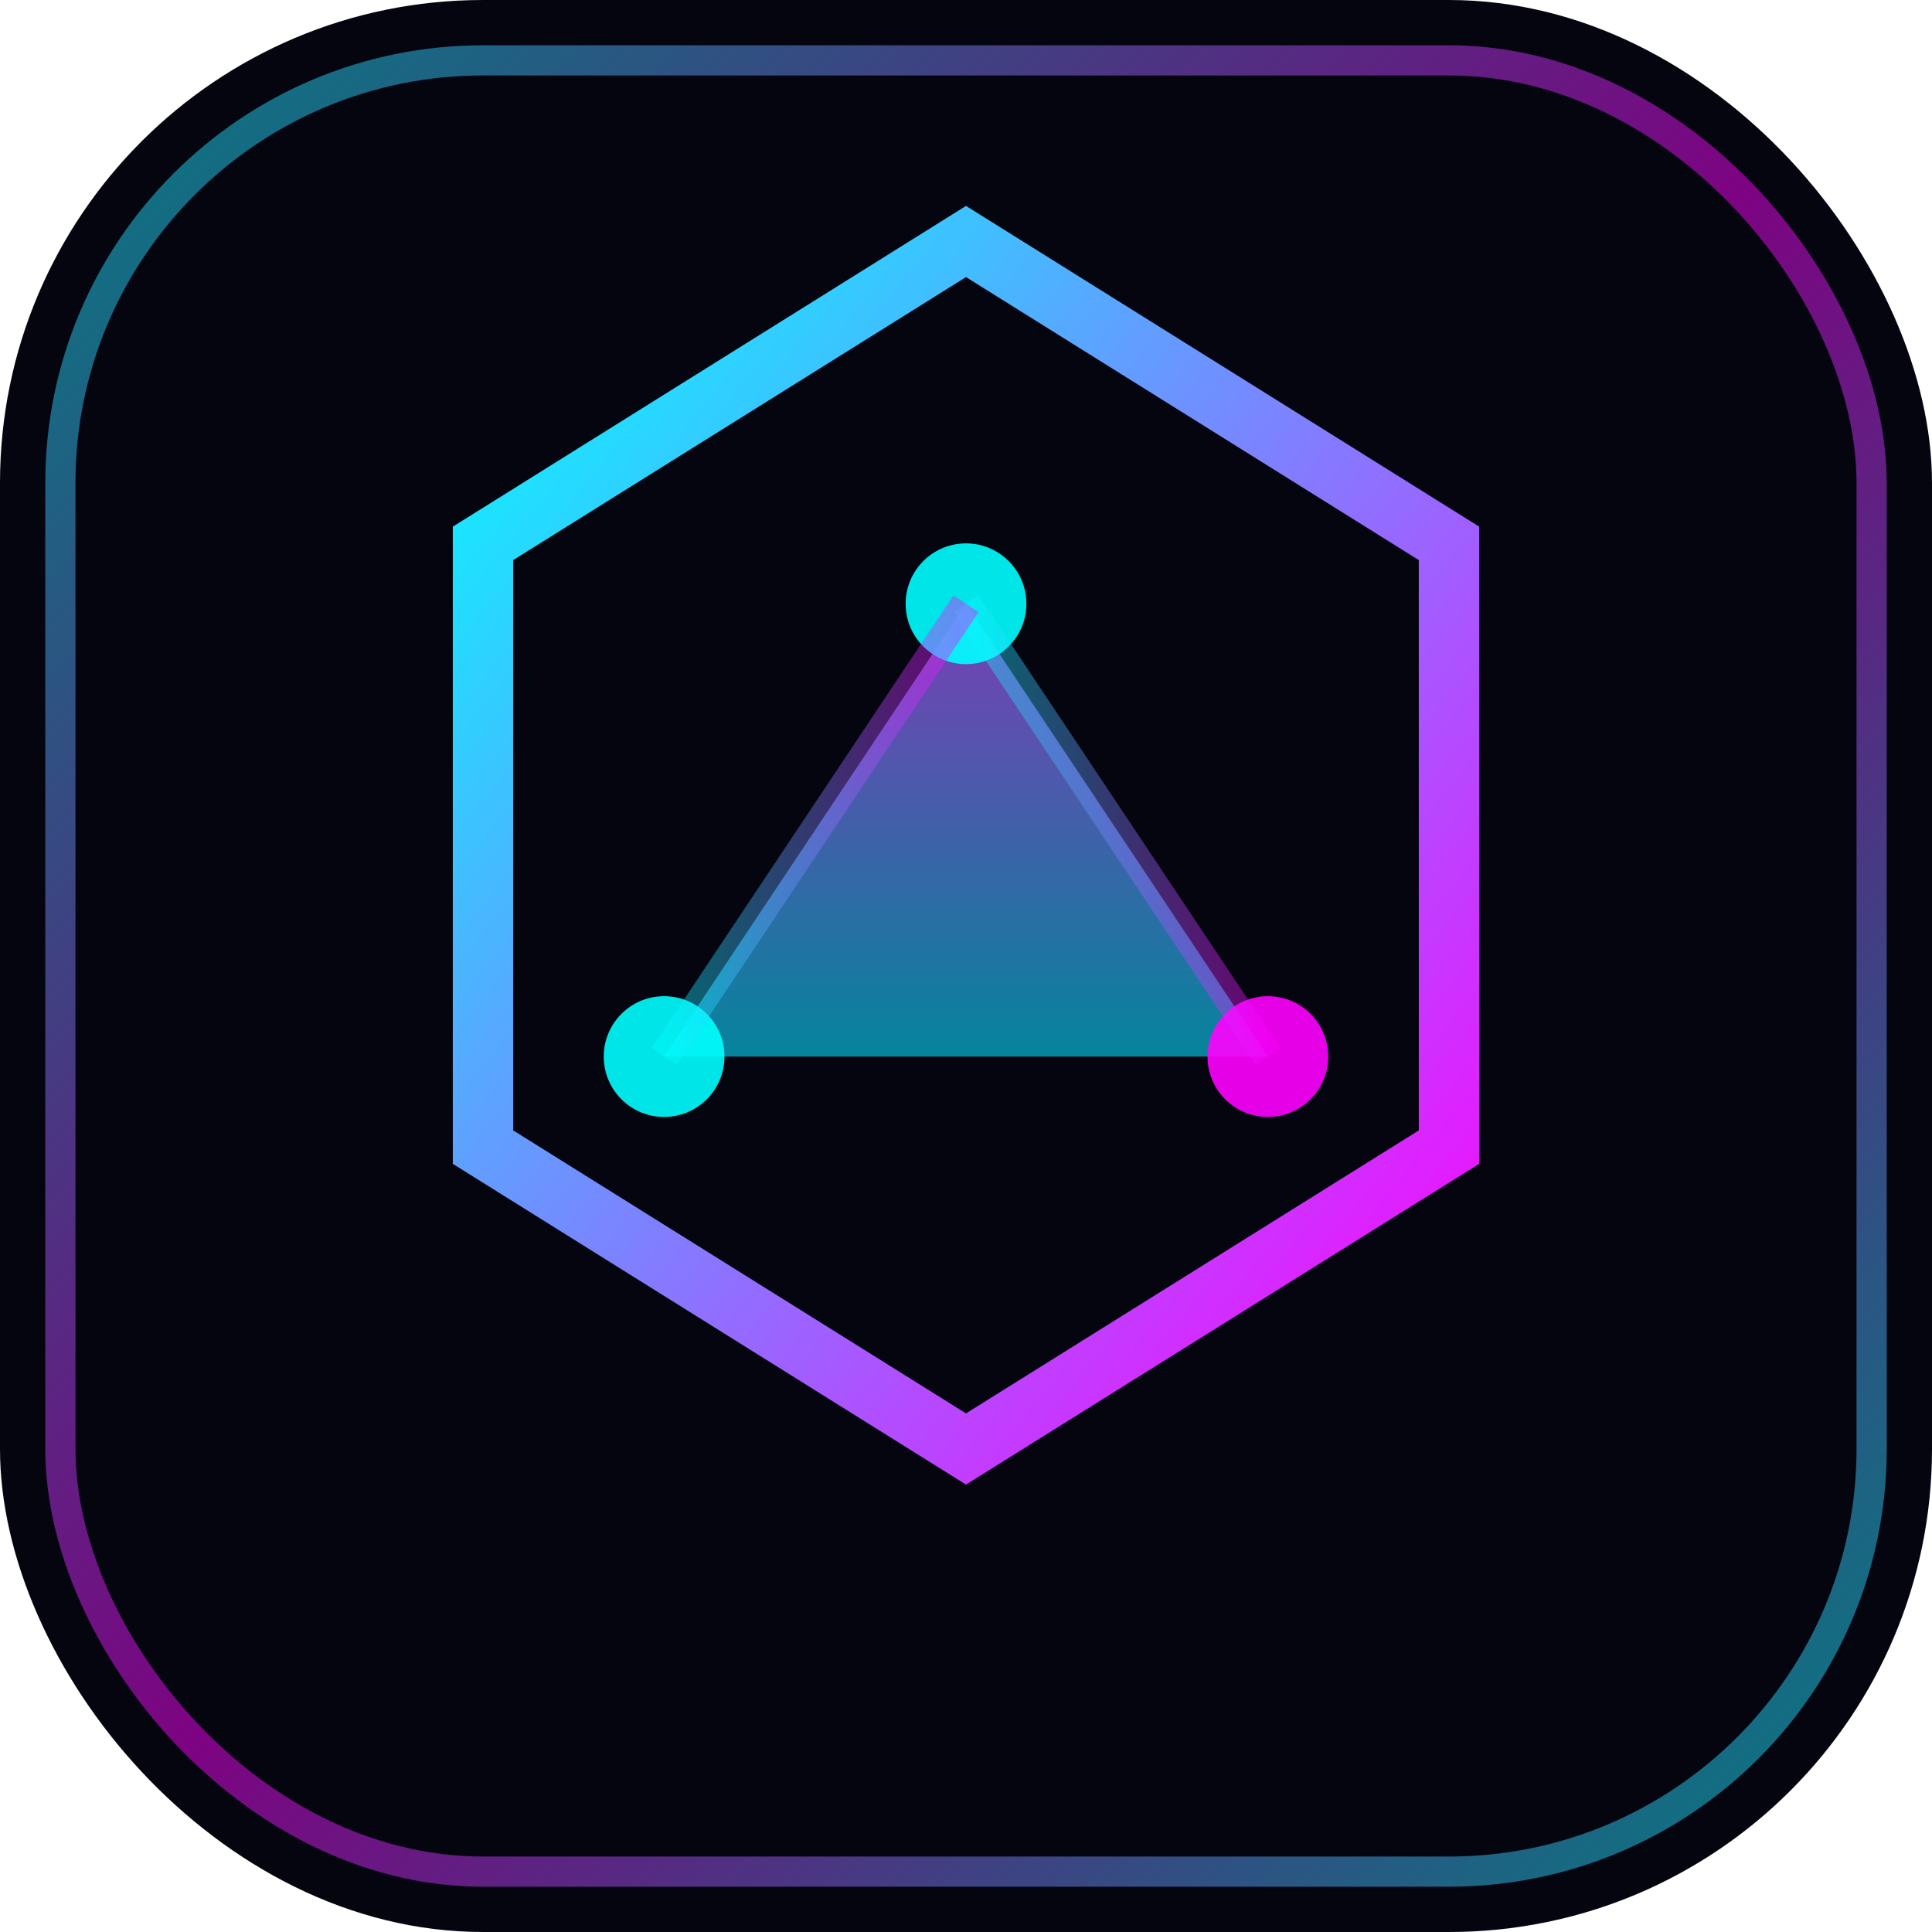
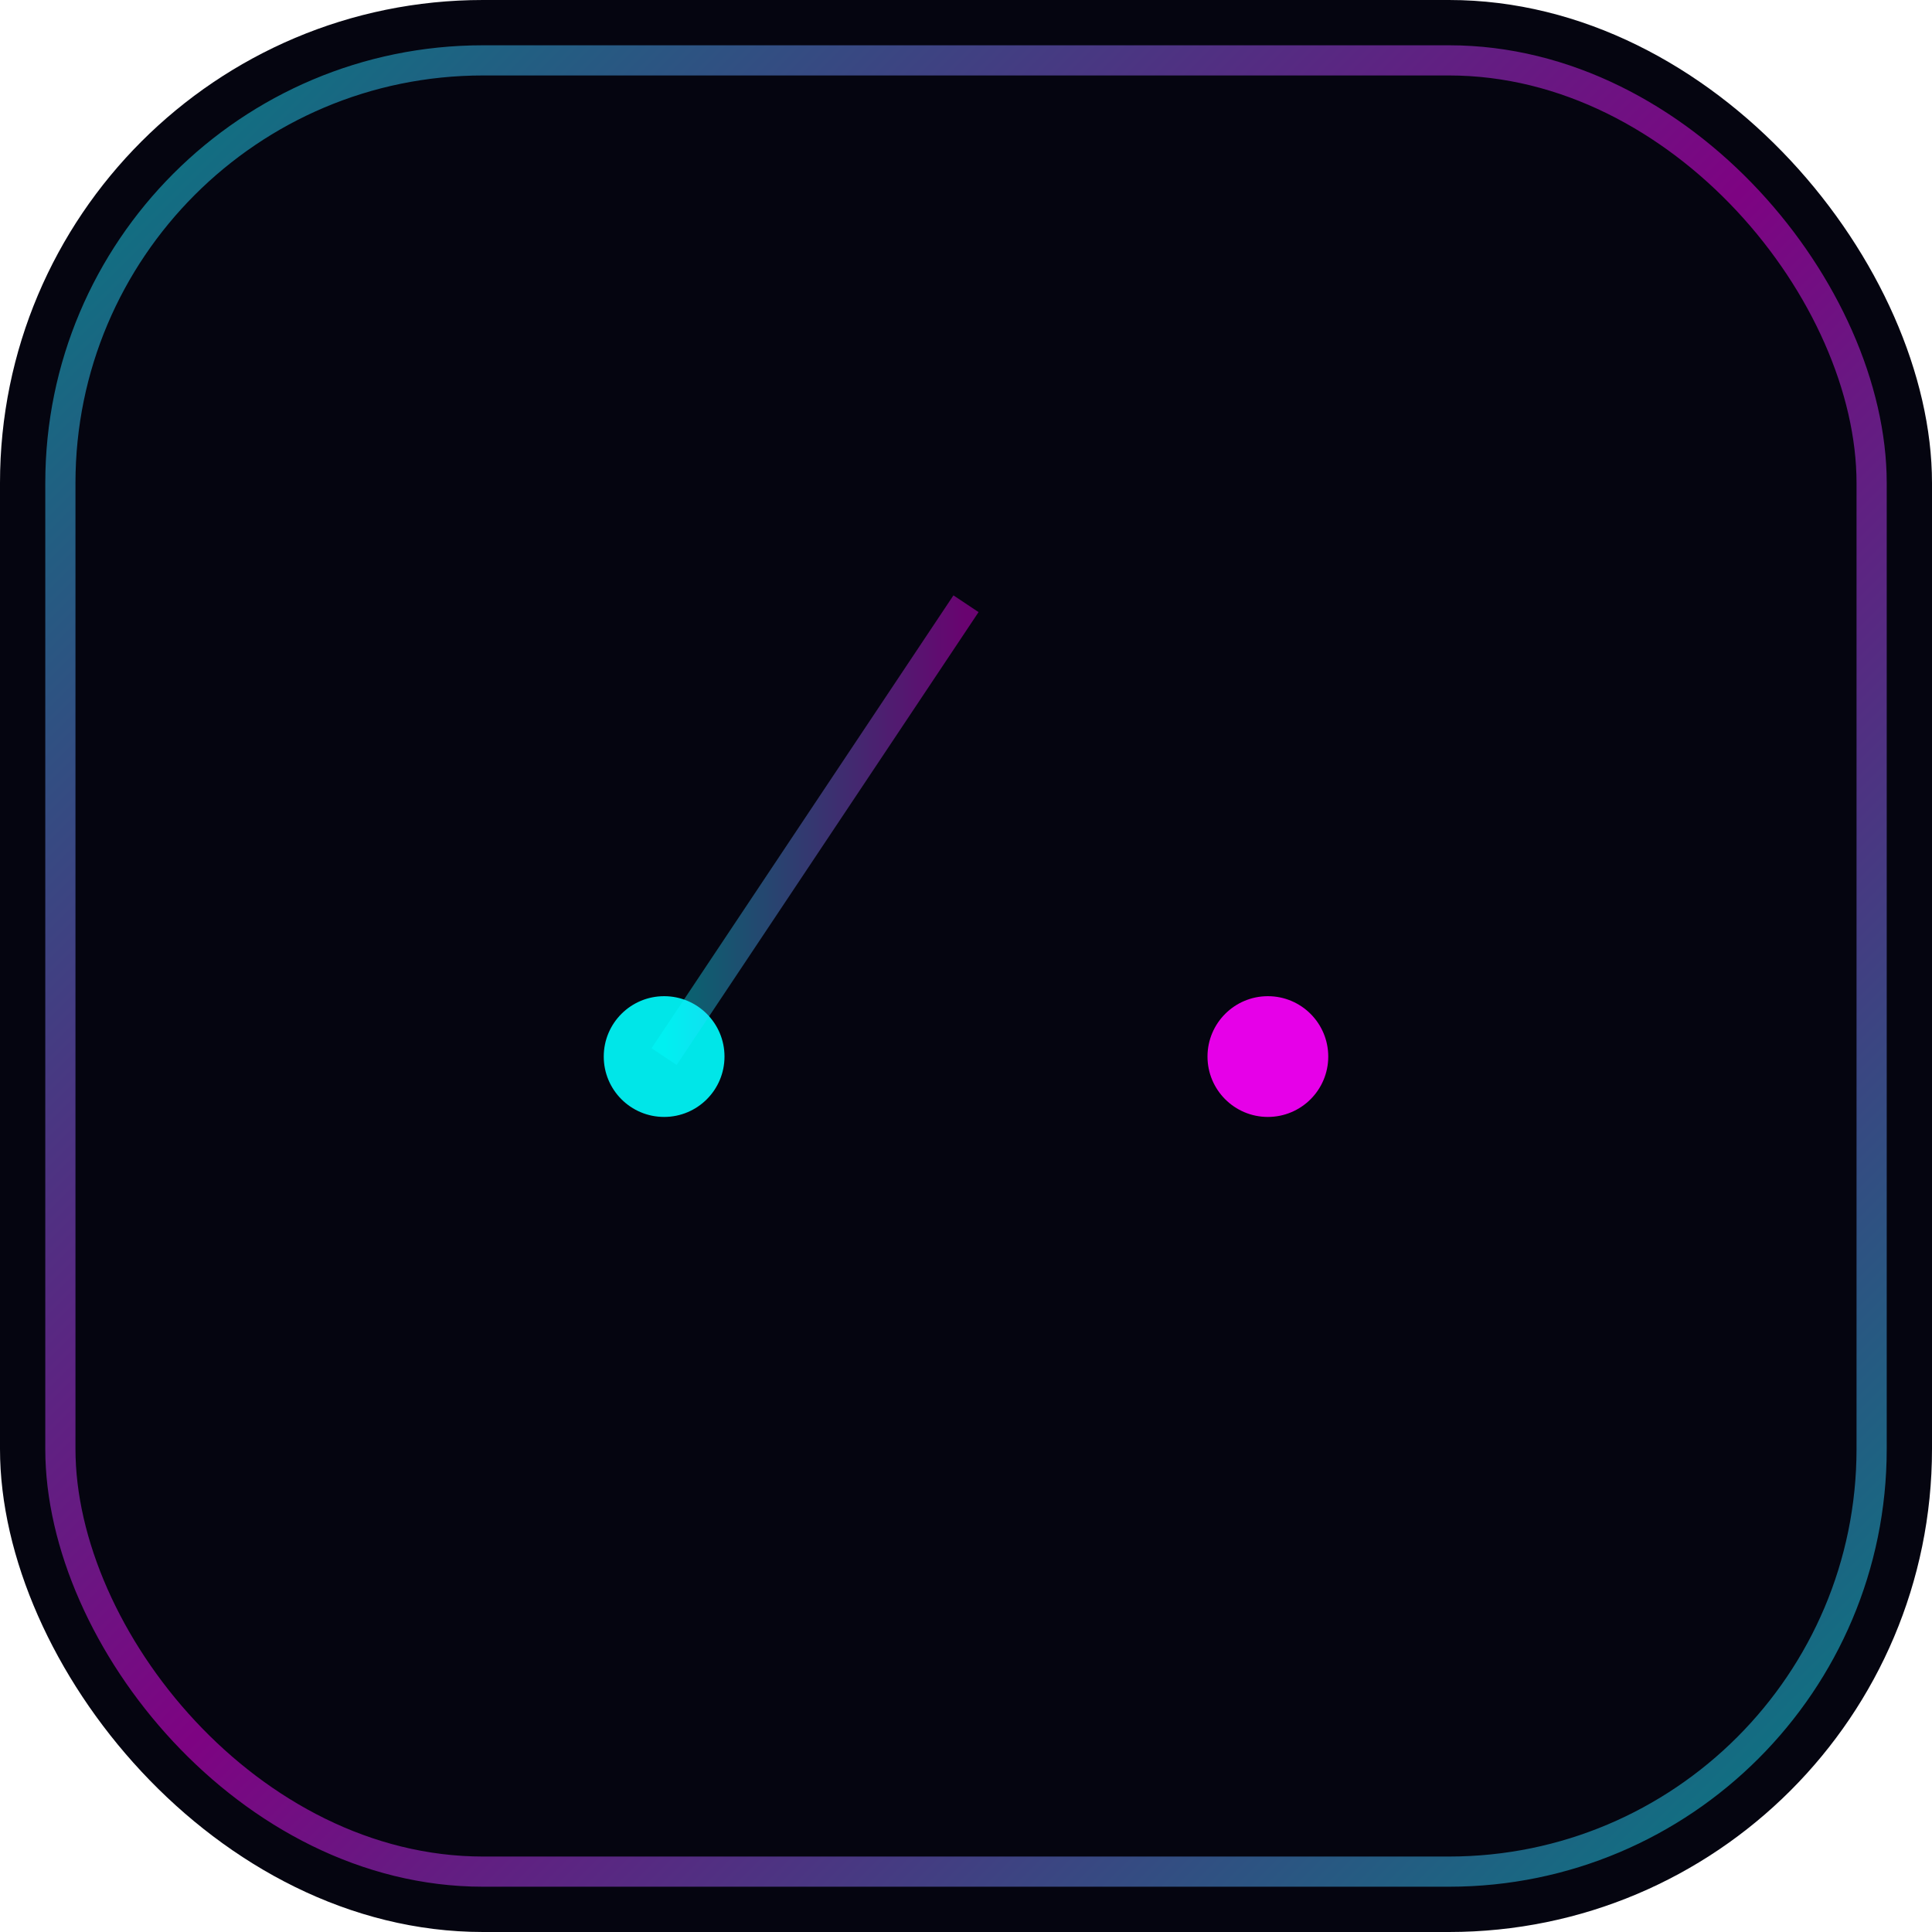
<svg xmlns="http://www.w3.org/2000/svg" viewBox="0 0 64 64" fill="none">
  <rect width="64" height="64" rx="16" fill="#050510" />
  <rect x="2" y="2" width="60" height="60" rx="14" fill="none" stroke="url(#borderGradient)" stroke-width="1" opacity="0.8" />
-   <path d="M32 8 L48 18 L48 38 L32 48 L16 38 L16 18 Z" fill="none" stroke="url(#mainGradient)" stroke-width="2" />
-   <path d="M32 20 L42 35 L22 35 Z" fill="url(#innerGradient)" opacity="0.9" />
-   <circle cx="32" cy="20" r="2" fill="#00ffff" opacity="0.9" />
  <circle cx="42" cy="35" r="2" fill="#ff00ff" opacity="0.9" />
  <circle cx="22" cy="35" r="2" fill="#00ffff" opacity="0.9" />
-   <line x1="32" y1="20" x2="42" y2="35" stroke="url(#connectionGradient)" stroke-width="1" opacity="0.5" />
-   <line x1="42" y1="35" x2="22" y2="35" stroke="url(#connectionGradient)" stroke-width="1" opacity="0.5" />
  <line x1="22" y1="35" x2="32" y2="20" stroke="url(#connectionGradient)" stroke-width="1" opacity="0.5" />
  <defs>
    <linearGradient id="borderGradient" x1="0%" y1="0%" x2="100%" y2="100%">
      <stop offset="0%" style="stop-color:#00ffff;stop-opacity:0.6" />
      <stop offset="50%" style="stop-color:#ff00ff;stop-opacity:0.6" />
      <stop offset="100%" style="stop-color:#00ffff;stop-opacity:0.6" />
    </linearGradient>
    <linearGradient id="mainGradient" x1="0%" y1="0%" x2="100%" y2="100%">
      <stop offset="0%" style="stop-color:#00ffff;stop-opacity:1" />
      <stop offset="100%" style="stop-color:#ff00ff;stop-opacity:1" />
    </linearGradient>
    <linearGradient id="innerGradient" x1="50%" y1="0%" x2="50%" y2="100%">
      <stop offset="0%" style="stop-color:#a855f7;stop-opacity:0.8" />
      <stop offset="100%" style="stop-color:#06b6d4;stop-opacity:0.8" />
    </linearGradient>
    <linearGradient id="connectionGradient" x1="0%" y1="0%" x2="100%" y2="0%">
      <stop offset="0%" style="stop-color:#00ffff;stop-opacity:0.8" />
      <stop offset="100%" style="stop-color:#ff00ff;stop-opacity:0.8" />
    </linearGradient>
  </defs>
</svg>